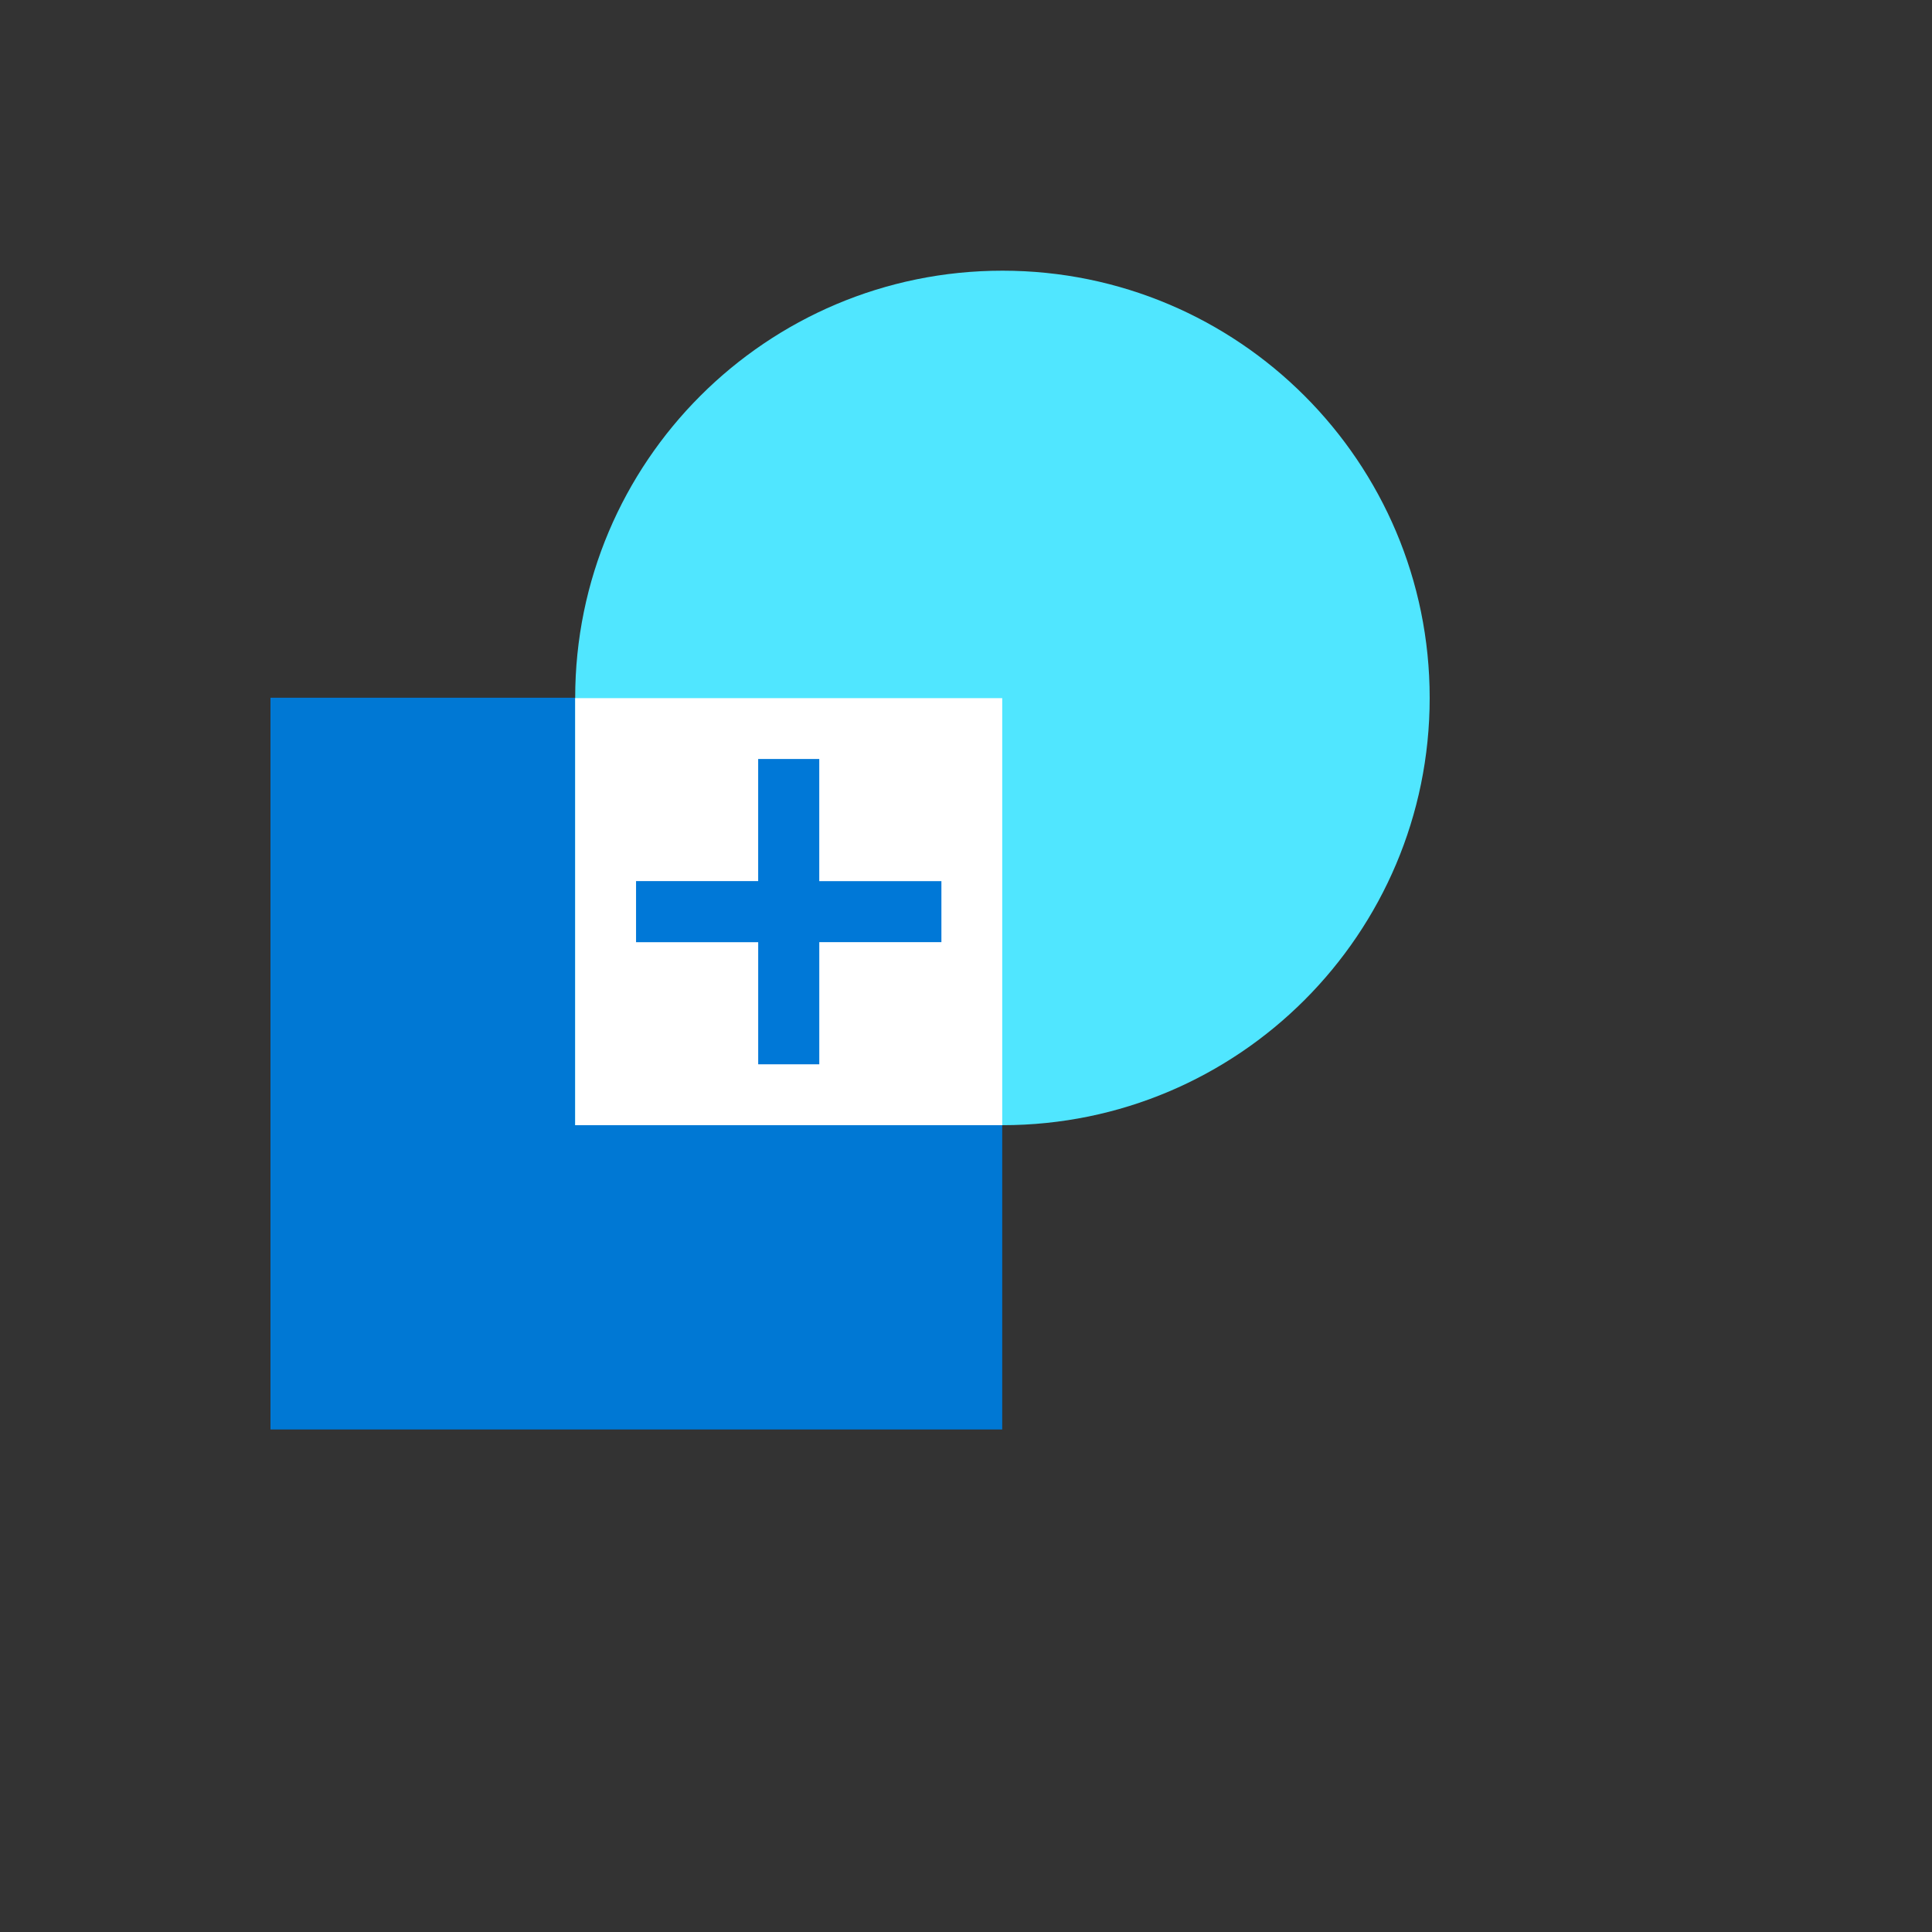
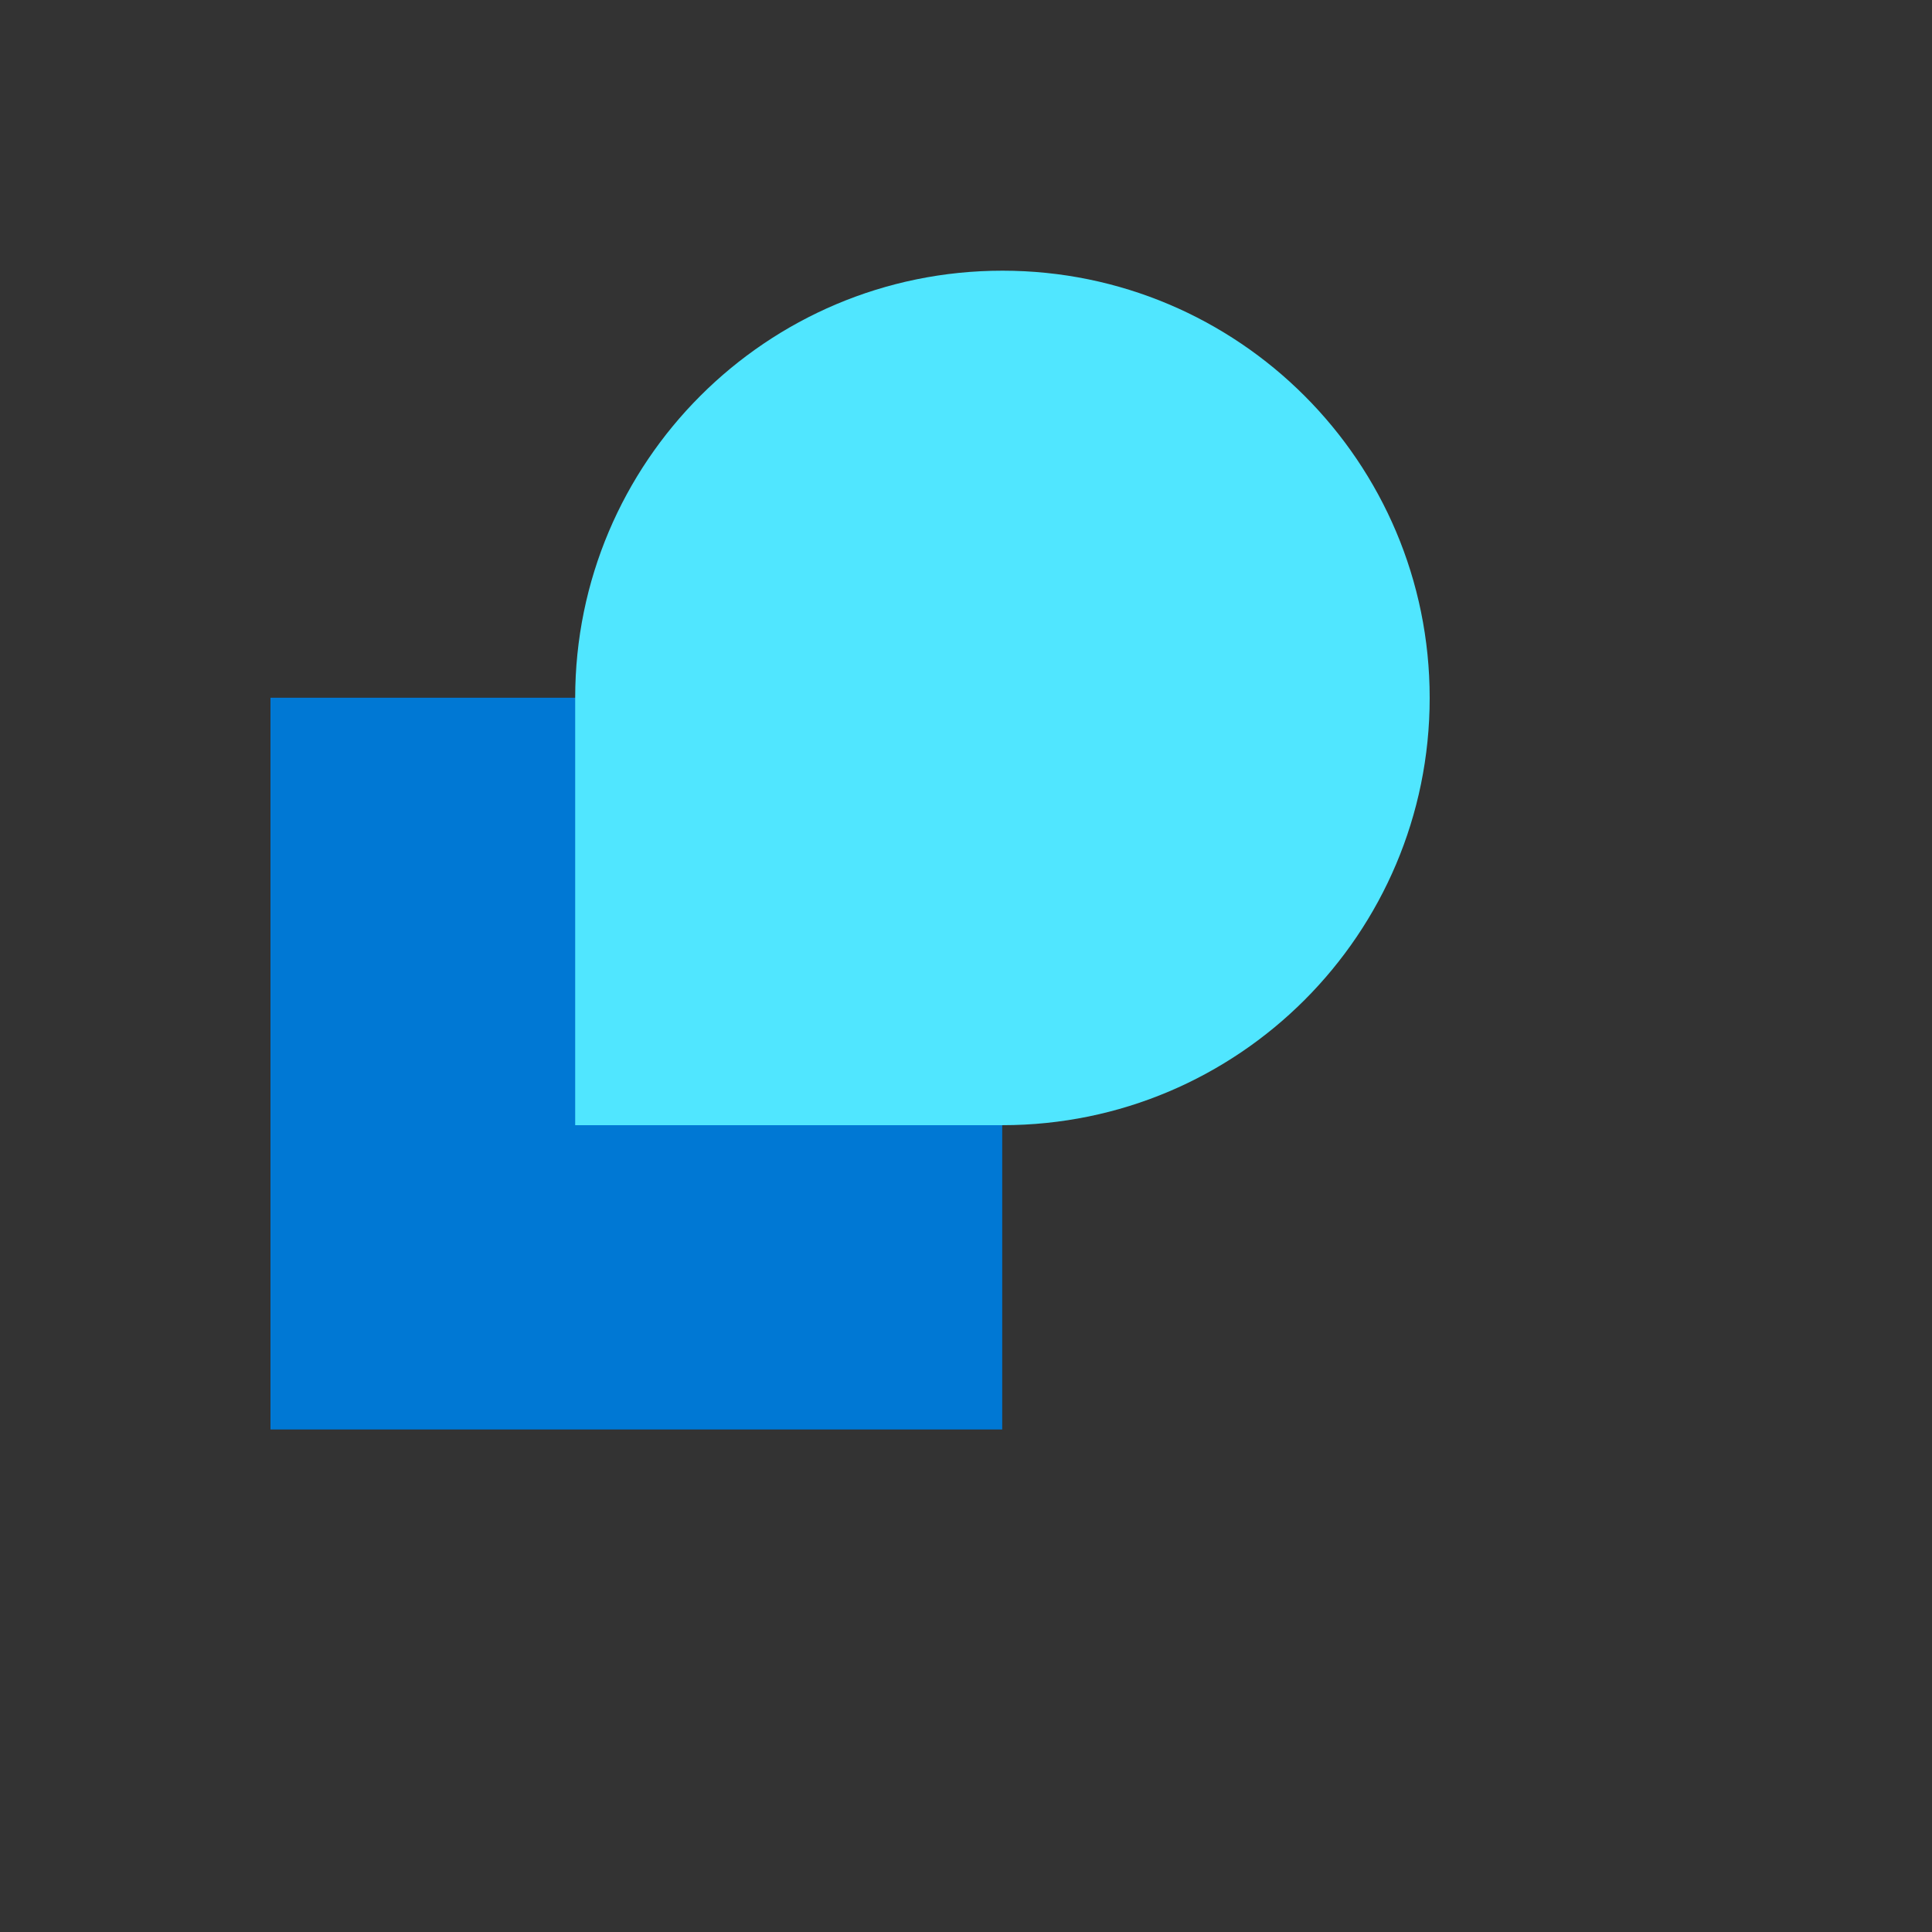
<svg xmlns="http://www.w3.org/2000/svg" version="1.1" width="100%" height="100%" id="svgWorkerArea" viewBox="-25 -25 625 625" style="background: white;">
  <rect x="-25" y="-25" width="625" height="625" fill="#333333" stroke="none" />
  <defs id="defsdoc">
    <pattern id="patternBool" x="0" y="0" width="10" height="10" patternUnits="userSpaceOnUse" patternTransform="rotate(35)">
-       <circle cx="5" cy="5" r="4" style="stroke: none;fill: #ff000070;" />
-     </pattern>
+       </pattern>
  </defs>
  <g id="fileImp-589439786" class="cosito">
    <path id="pathImp-917694264" fill="#0078D4" class="grouped" d="M62.5 200.714C62.5 200.714 62.5 437.434 62.5 437.434 62.5 437.434 299.219 437.434 299.219 437.434 299.219 437.434 299.219 200.714 299.219 200.714 299.219 200.714 62.5 200.714 62.5 200.714 62.5 200.714 62.5 200.714 62.5 200.714" />
    <path id="pathImp-554286933" fill="#50E6FF" class="grouped" d="M437.5 200.777C437.5 277.094 375.607 338.995 299.289 338.995 299.289 338.995 161.071 338.995 161.071 338.995 161.071 338.995 161.071 200.777 161.071 200.777 161.071 124.46 222.98 62.566 299.297 62.566 375.615 62.566 437.5 124.46 437.5 200.777 437.5 200.777 437.5 200.777 437.5 200.777" />
-     <path id="pathImp-221974417" fill="#fff" class="grouped" d="M299.219 200.847C299.219 200.847 161.071 200.847 161.071 200.847 161.071 200.847 161.071 338.995 161.071 338.995 161.071 338.995 299.219 338.995 299.219 338.995 299.219 338.995 299.219 200.847 299.219 200.847 299.219 200.847 299.219 200.847 299.219 200.847" />
-     <path id="pathImp-882444540" fill="#0078D7" class="grouped" d="M279.536 260.045C279.536 260.045 240.03 260.045 240.03 260.045 240.03 260.045 240.03 220.53 240.03 220.53 240.03 220.53 220.268 220.53 220.268 220.53 220.268 220.53 220.268 260.037 220.268 260.037 220.268 260.037 180.762 260.037 180.762 260.037 180.762 260.037 180.762 279.798 180.762 279.798 180.762 279.798 220.276 279.798 220.276 279.798 220.276 279.798 220.276 319.305 220.276 319.305 220.276 319.305 240.037 319.305 240.037 319.305 240.037 319.305 240.037 279.79 240.037 279.79 240.037 279.79 279.544 279.79 279.544 279.79 279.544 279.79 279.544 260.037 279.544 260.037 279.544 260.037 279.536 260.045 279.536 260.045" />
  </g>
</svg>